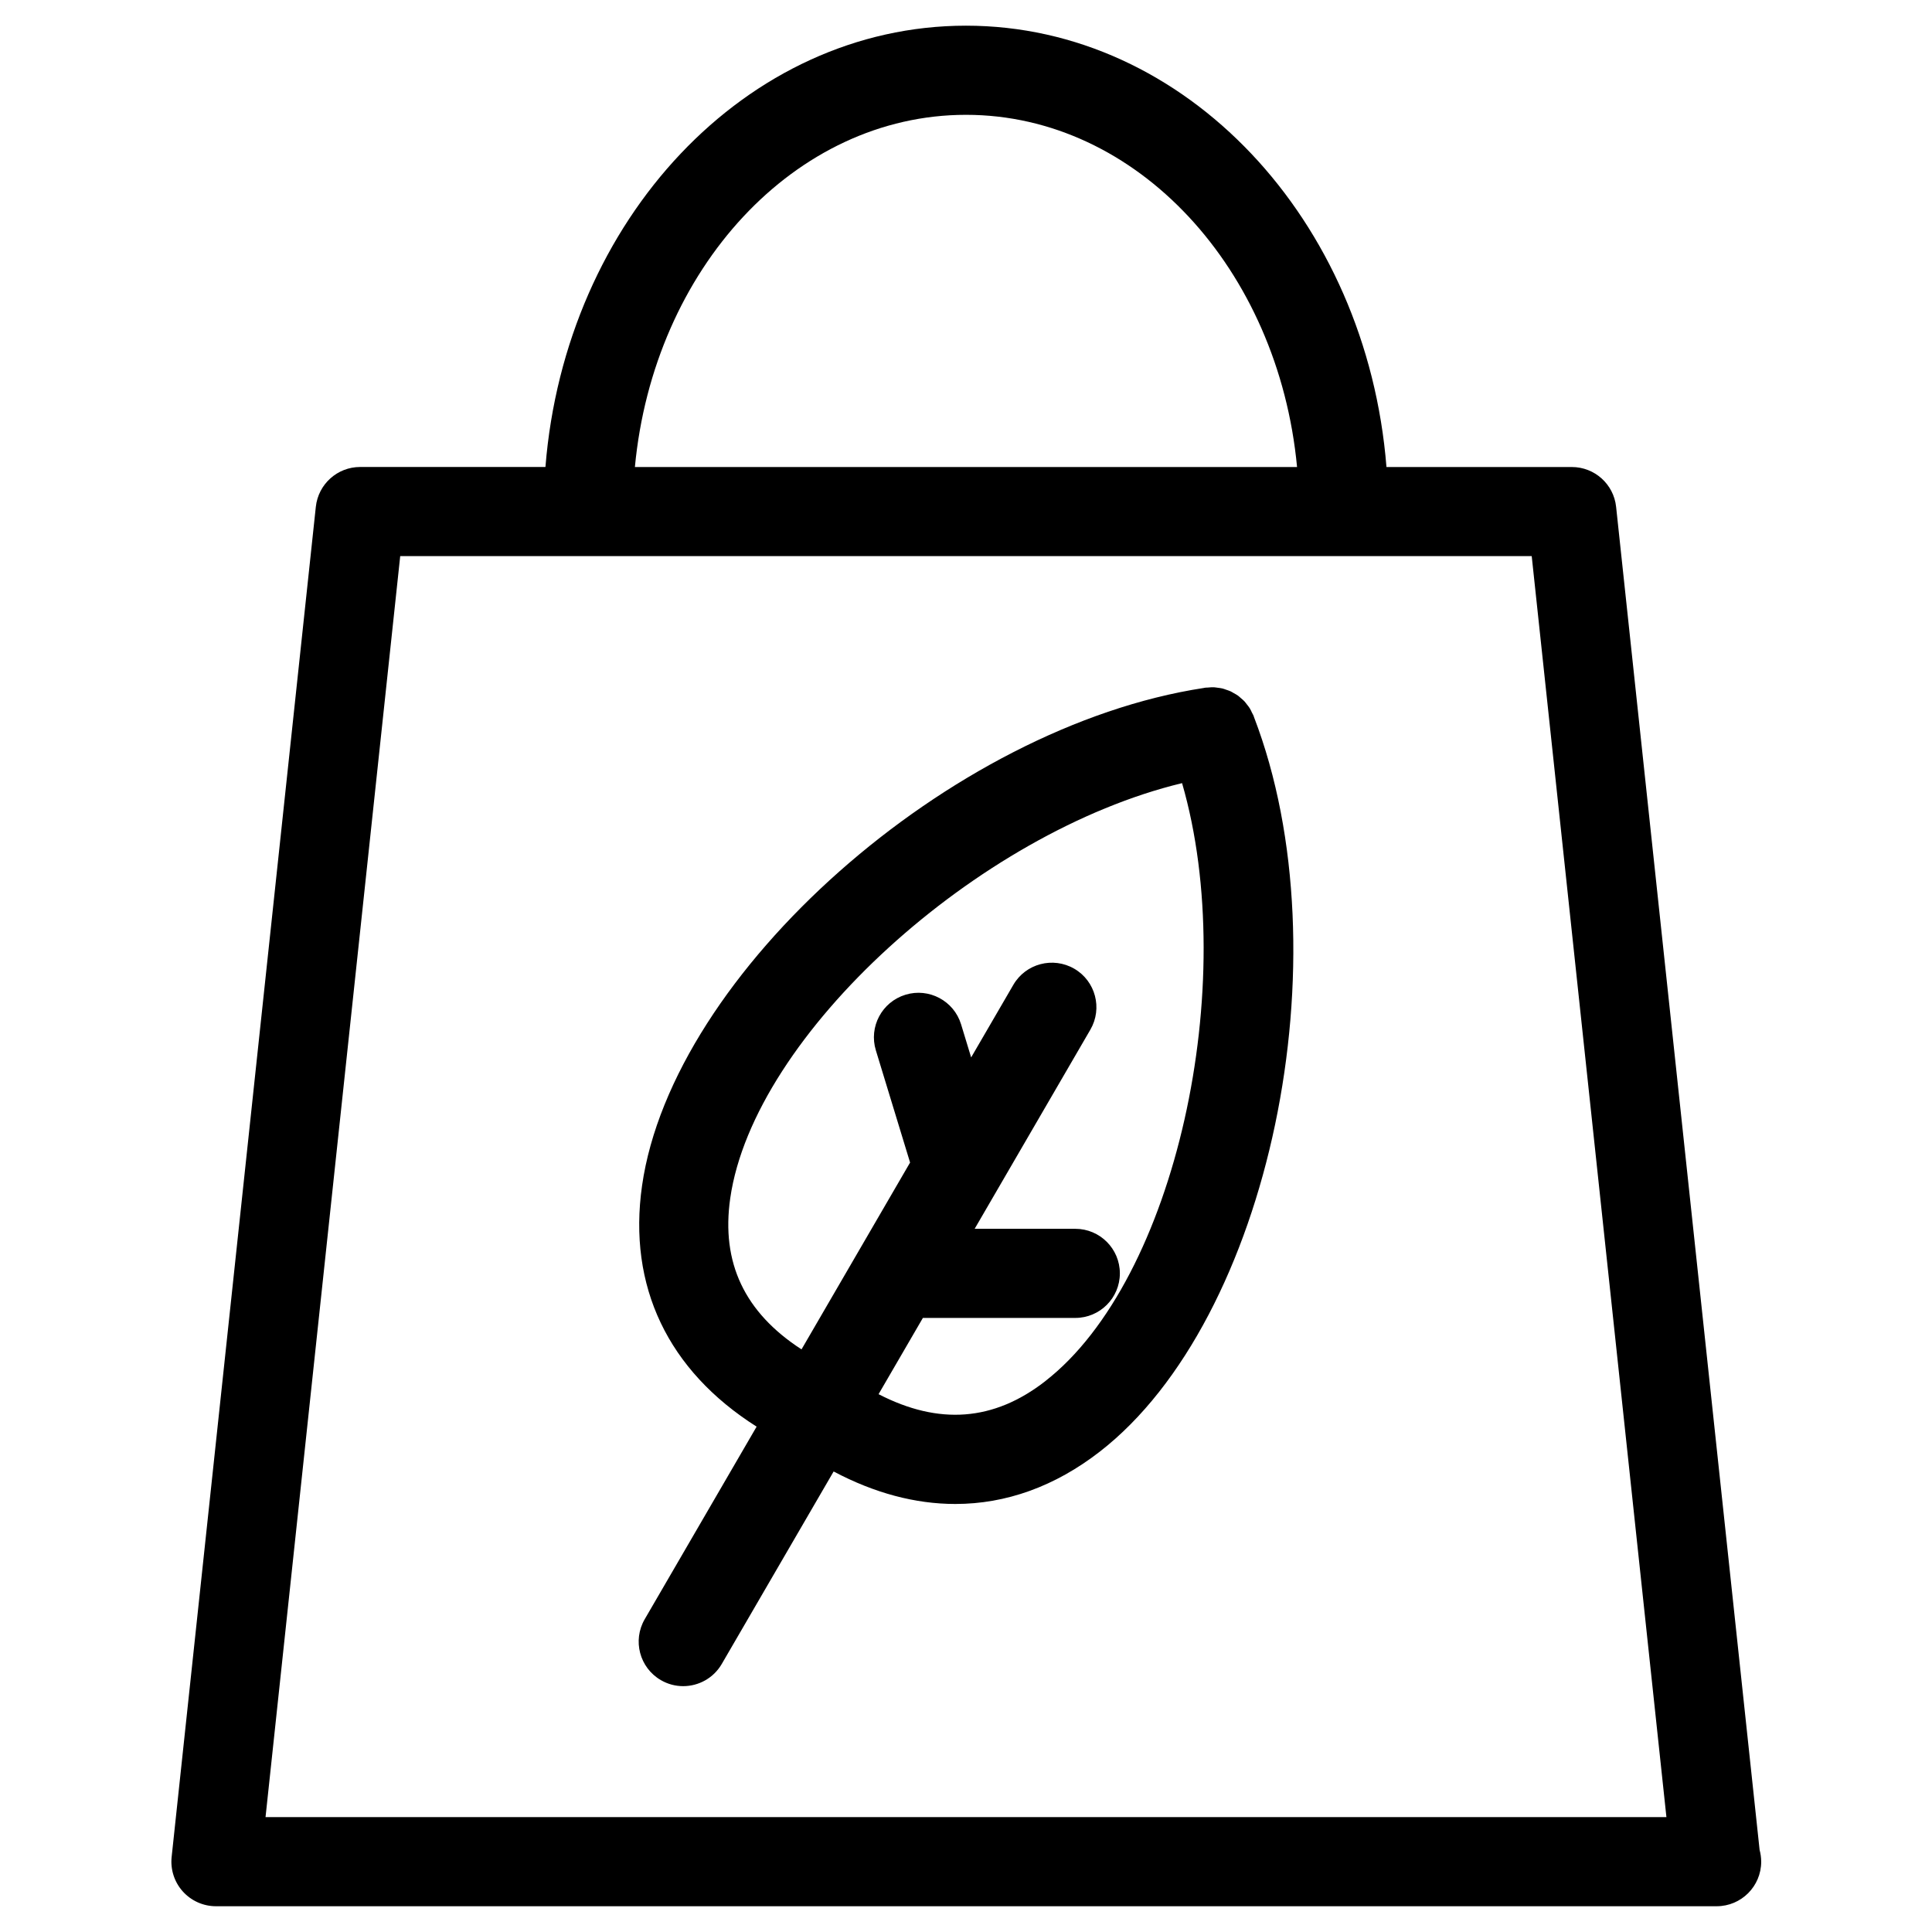
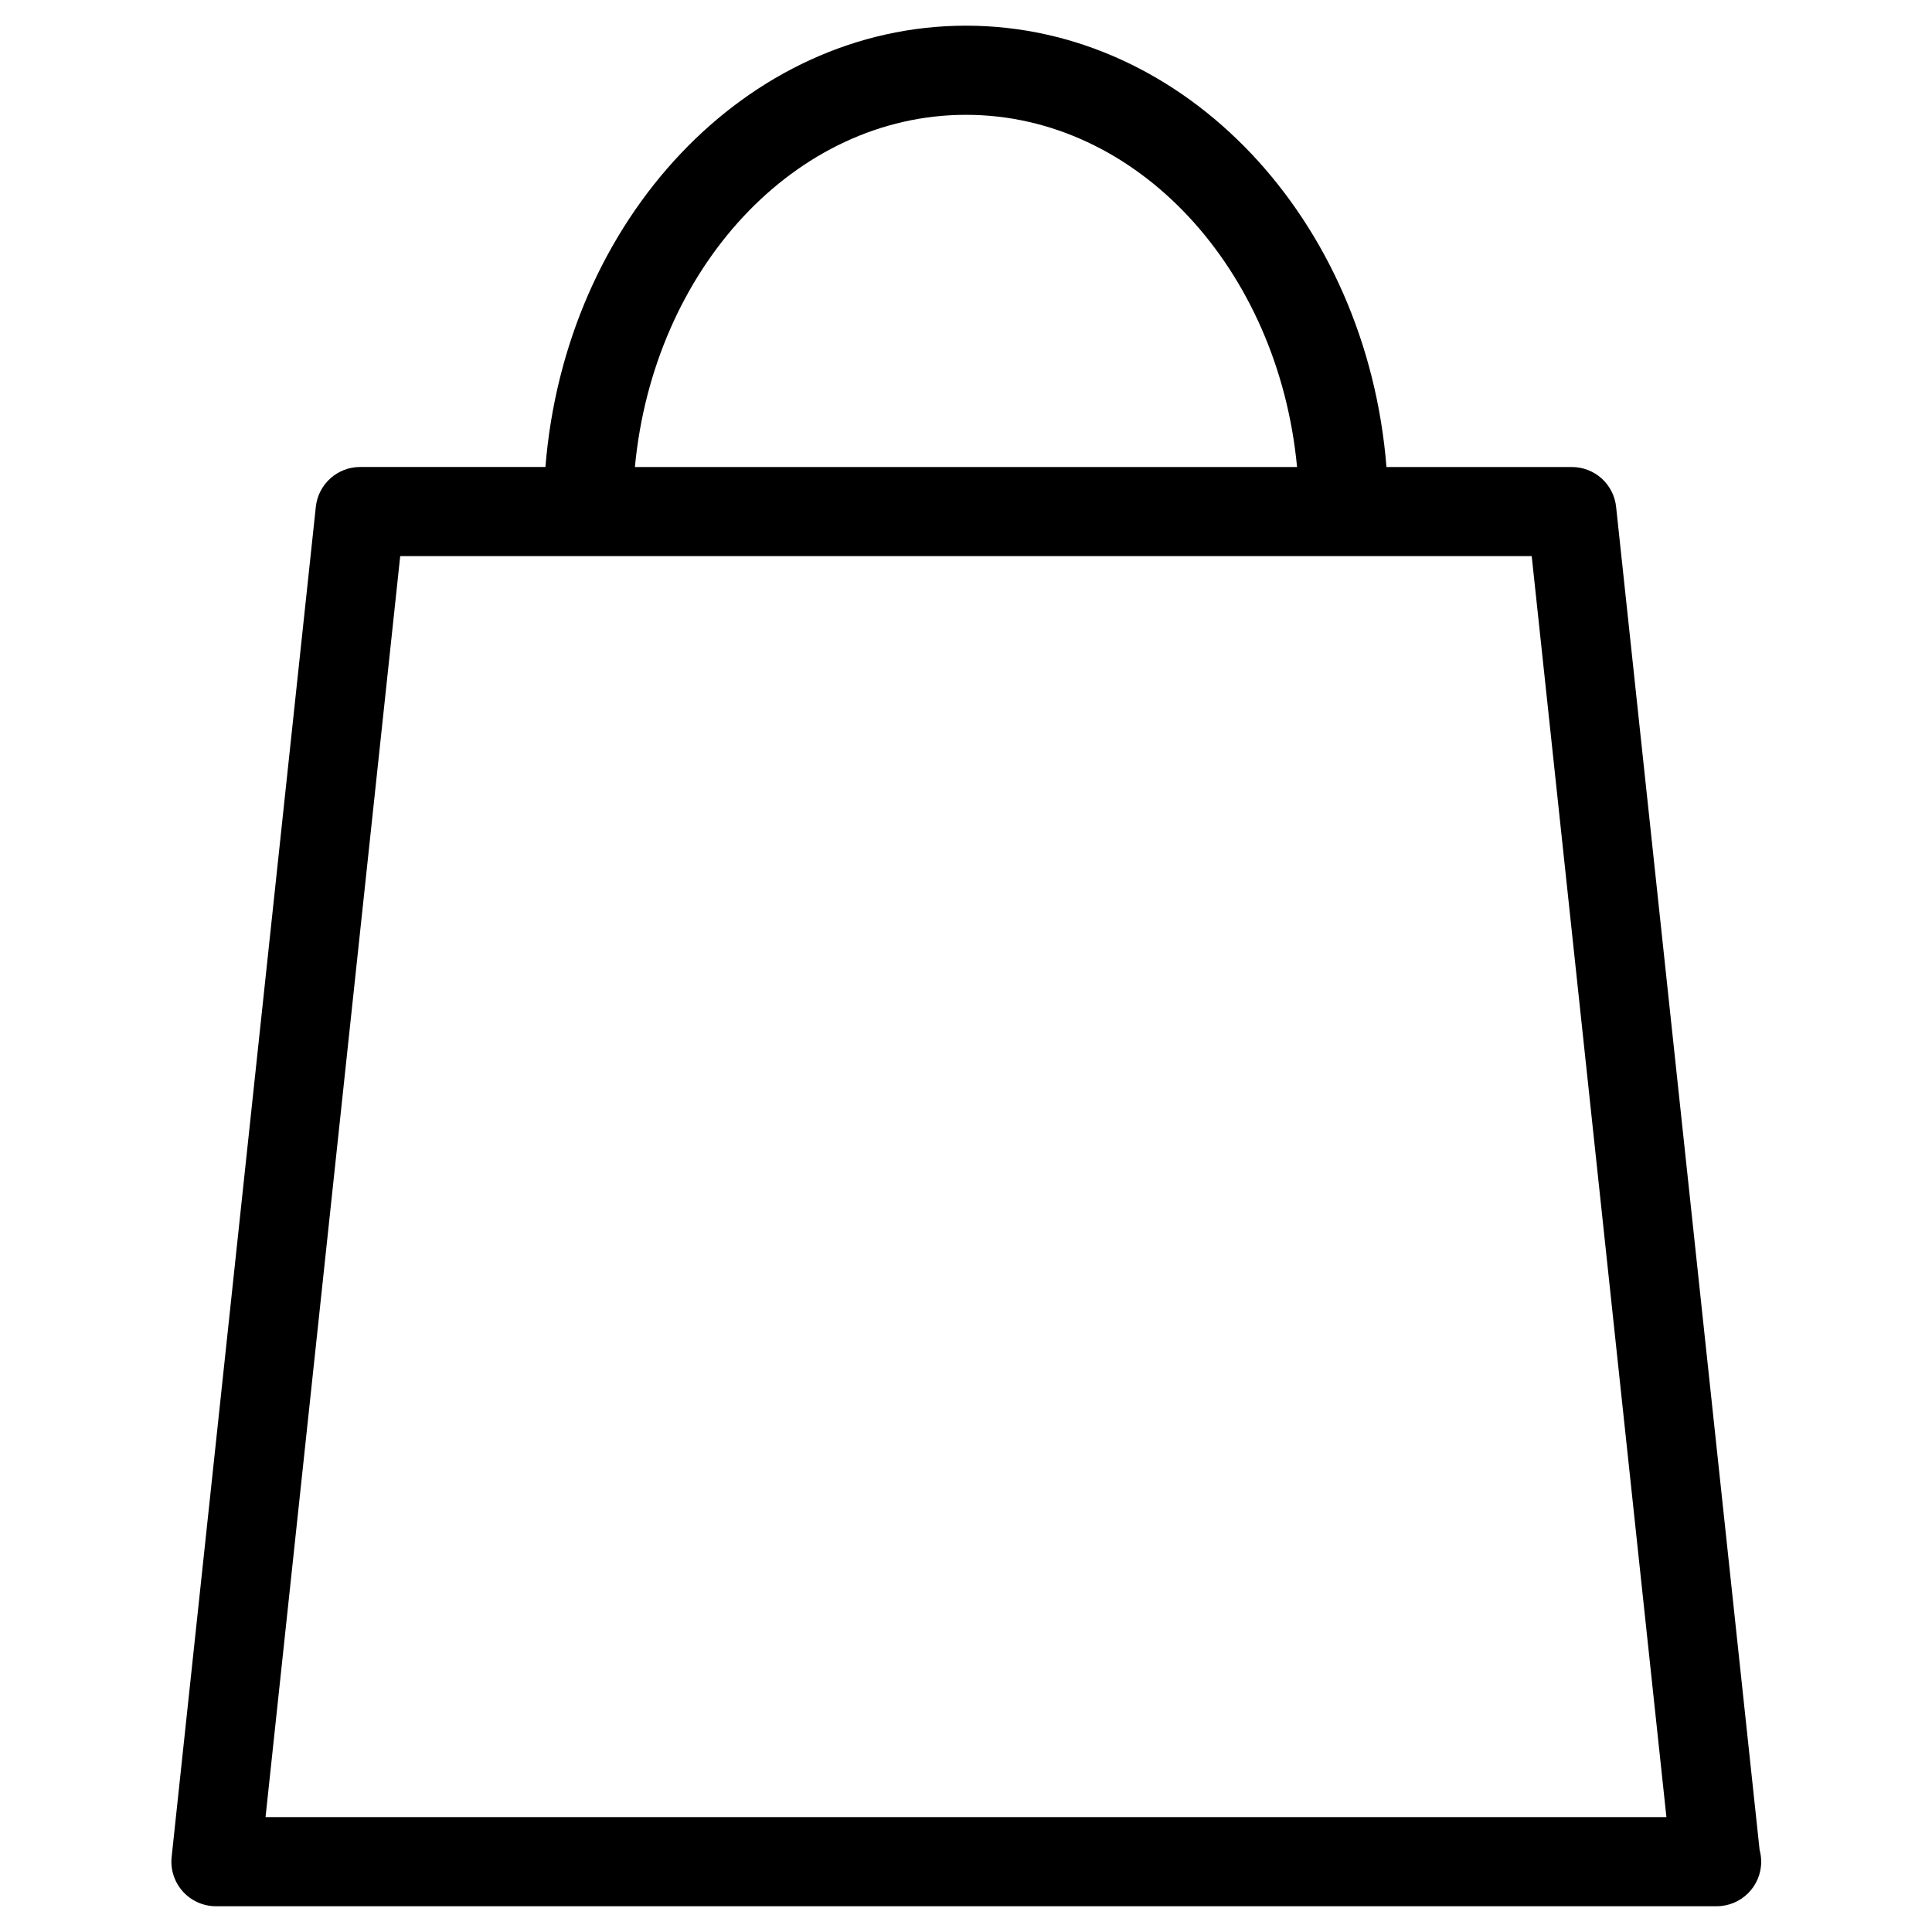
<svg xmlns="http://www.w3.org/2000/svg" fill="#000000" width="800px" height="800px" version="1.1" viewBox="144 144 512 512">
  <g>
    <path d="m610.31 634.21-38.023-355.89c-0.637-6.008-5.707-10.555-11.738-10.555h-49.121c-5.211-65.48-53.168-116.96-111.43-116.96-58.27 0-106.23 51.477-111.45 116.95h-49.105c-6.039 0-11.098 4.551-11.746 10.555l-38.211 357.8c-0.355 3.328 0.723 6.66 2.961 9.148 2.242 2.488 5.434 3.914 8.785 3.914h397.54c0.062 0.008 0.117 0.008 0.156 0 6.527 0 11.809-5.289 11.809-11.809-0.008-1.09-0.16-2.152-0.434-3.16zm-210.31-459.78c45.344 0 82.781 40.902 87.734 93.34h-175.48c4.941-52.438 42.391-93.34 87.742-93.34zm-185.63 451.13 35.691-334.18h299.86l35.699 334.18z" />
-     <path d="m476.24 333.78c-0.023-0.039-0.031-0.086-0.047-0.125-0.109-0.277-0.27-0.512-0.402-0.781-0.188-0.418-0.379-0.836-0.621-1.219-0.211-0.355-0.488-0.652-0.738-0.984-0.211-0.277-0.418-0.559-0.652-0.82-0.309-0.332-0.652-0.605-1-0.898-0.234-0.203-0.457-0.426-0.707-0.605-0.355-0.25-0.73-0.457-1.109-0.66-0.293-0.164-0.566-0.348-0.867-0.488-0.371-0.164-0.754-0.285-1.148-0.418-0.332-0.117-0.66-0.25-1.008-0.332-0.418-0.102-0.836-0.141-1.258-0.195-0.34-0.039-0.66-0.109-1-0.125-0.52-0.023-1.062 0.031-1.59 0.078-0.211 0.016-0.434 0-0.652 0.031-0.031 0-0.07 0.016-0.109 0.016-0.109 0.016-0.203 0.047-0.316 0.062-67.125 10.266-140.78 75.438-148.86 131.86-3.832 26.727 6.894 49.02 30.355 63.898l-29.652 51.027c-3.281 5.644-1.363 12.871 4.273 16.145 1.867 1.086 3.906 1.598 5.918 1.598 4.07 0 8.031-2.109 10.219-5.871l29.652-51.02c10.824 5.738 21.664 8.613 32.242 8.613 13.422 0 26.402-4.629 38.328-13.895 45.027-34.969 65.172-131.29 40.816-194.68-0.027-0.066-0.043-0.137-0.066-0.211zm-55.238 176.25c-13.633 10.613-28.184 11.691-44.172 3.441l11.746-20.207h40.391c6.519 0 11.809-5.289 11.809-11.809s-5.289-11.809-11.809-11.809h-26.672l30.668-52.781c3.273-5.644 1.363-12.871-4.273-16.145-5.637-3.266-12.871-1.363-16.145 4.273l-11.18 19.23-2.668-8.762c-1.898-6.234-8.516-9.754-14.738-7.848-6.234 1.898-9.754 8.5-7.848 14.738l9.07 29.734-28.773 49.516c-15.074-9.793-21.34-22.945-18.887-40.062 6.227-43.375 65.762-96.992 119.74-110 15.441 53.328-1.656 131.6-36.262 158.48z" />
  </g>
</svg>